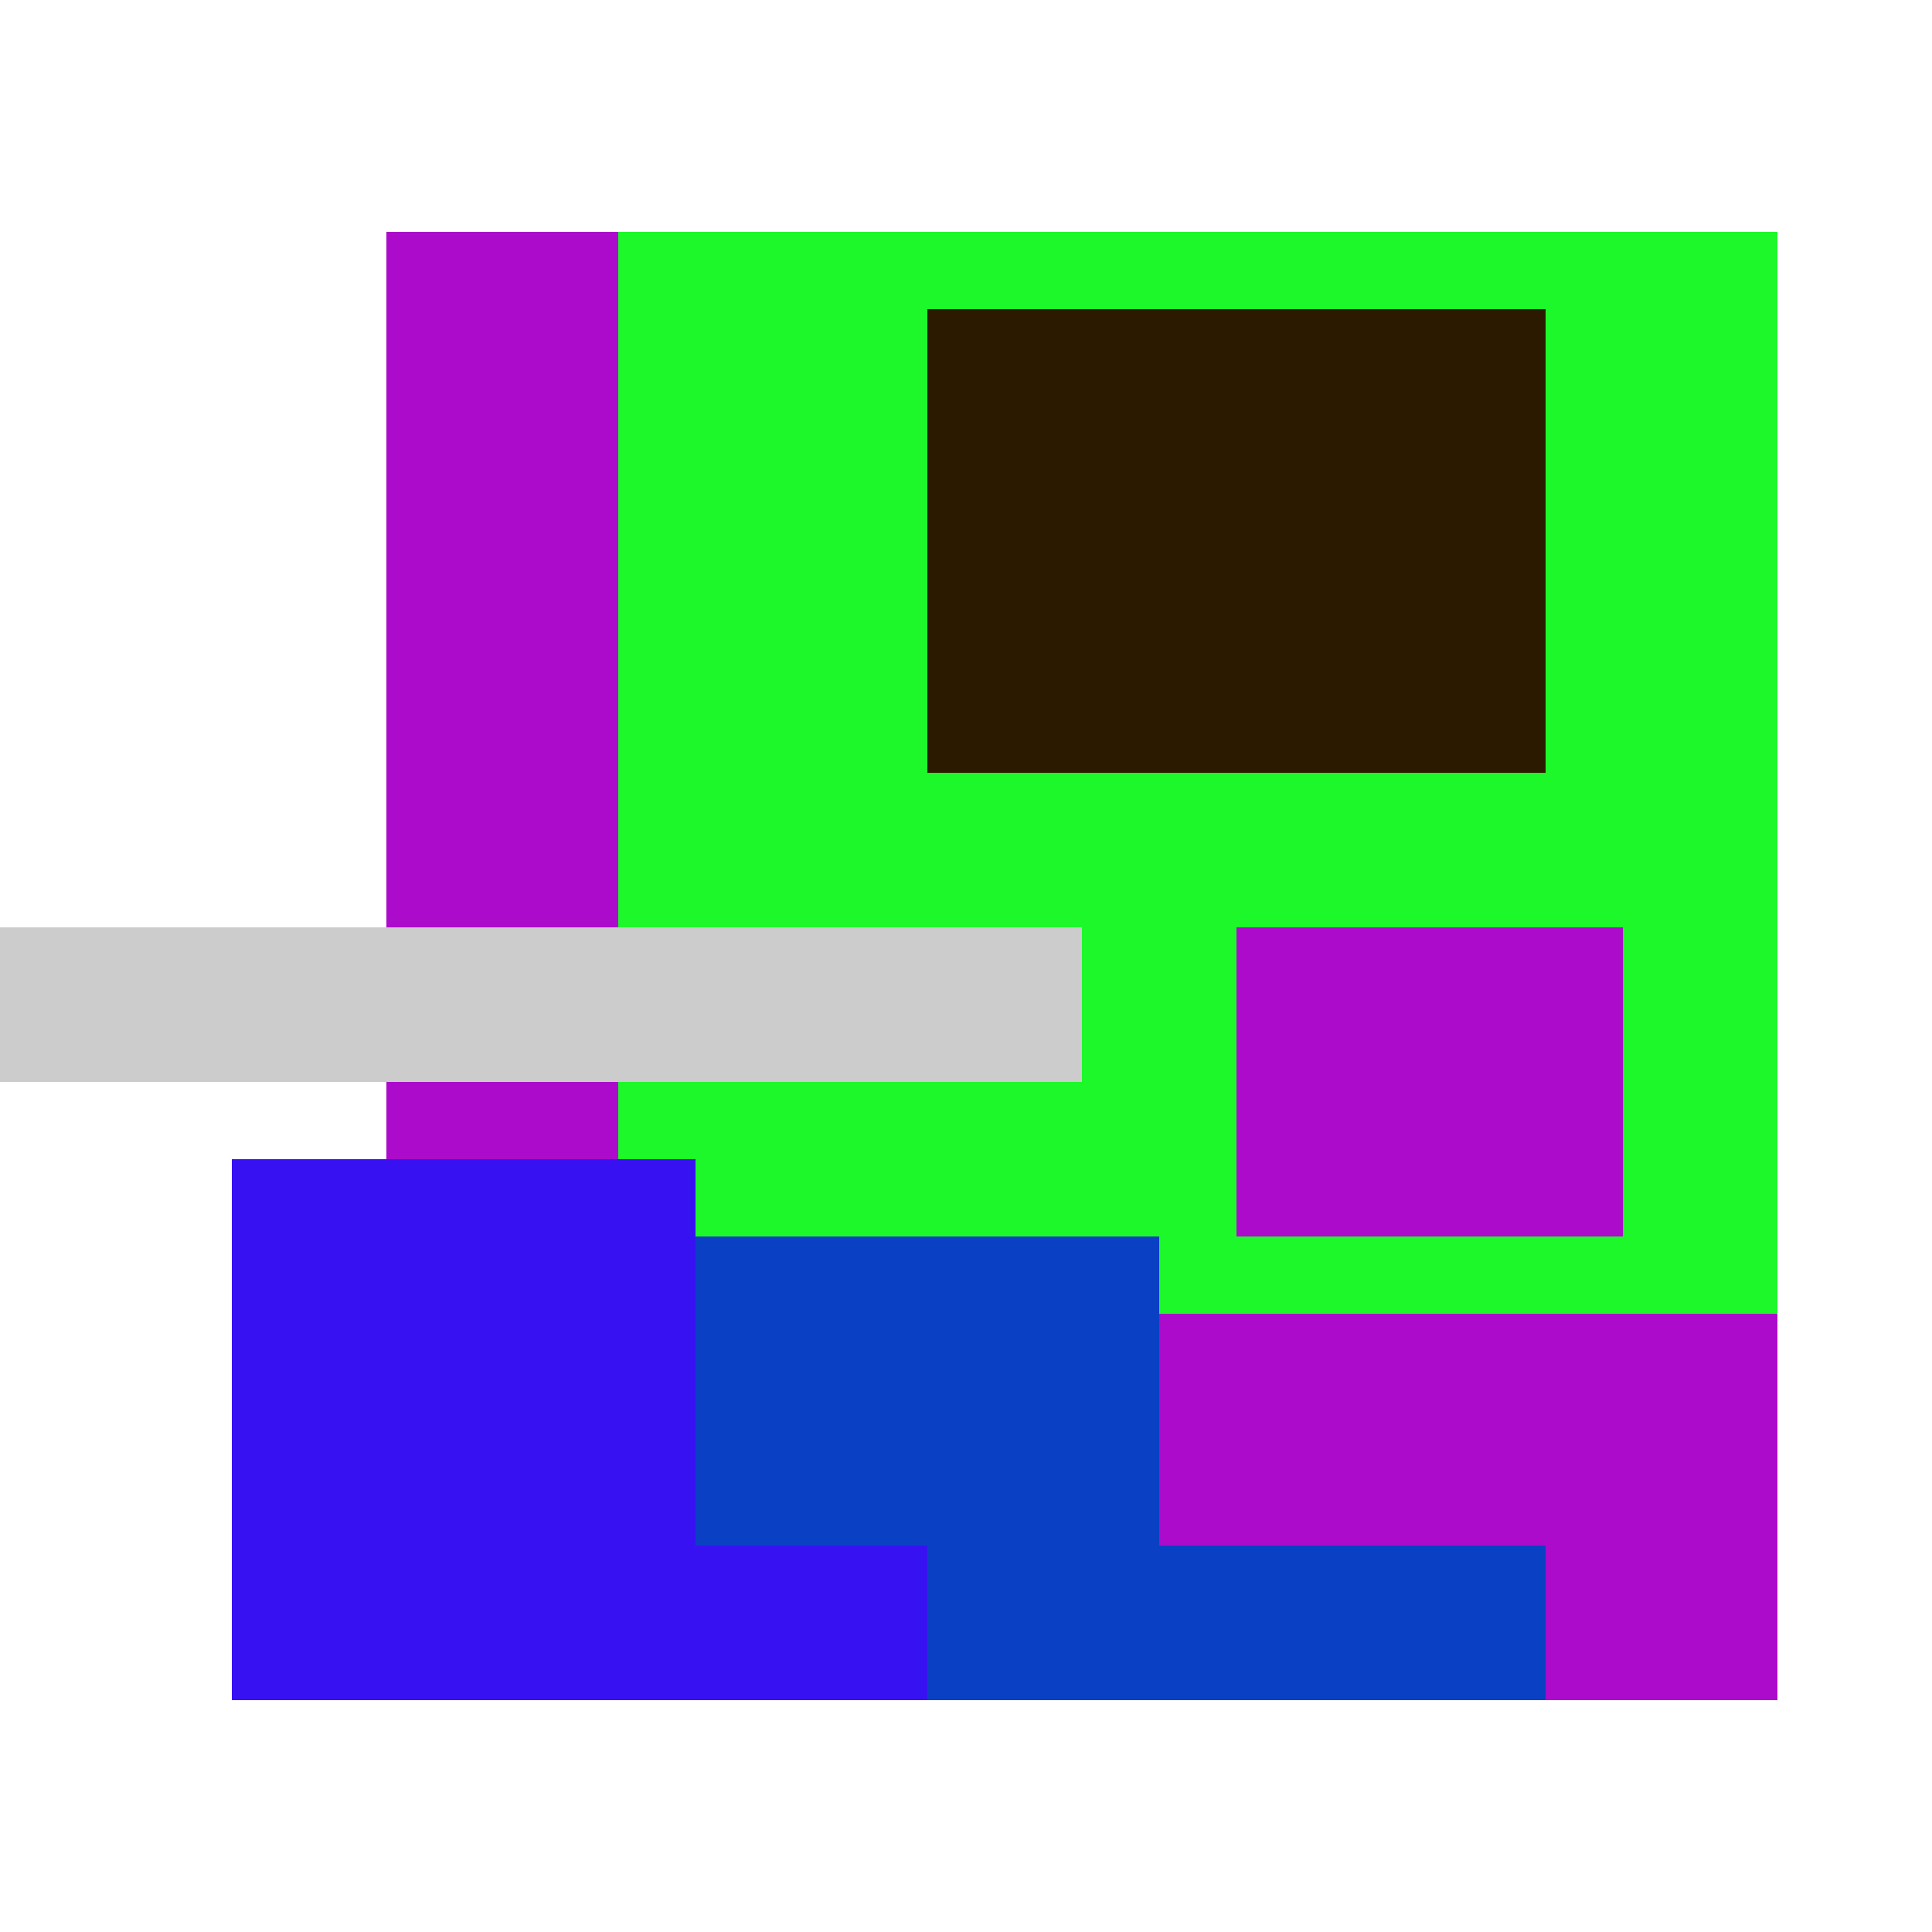
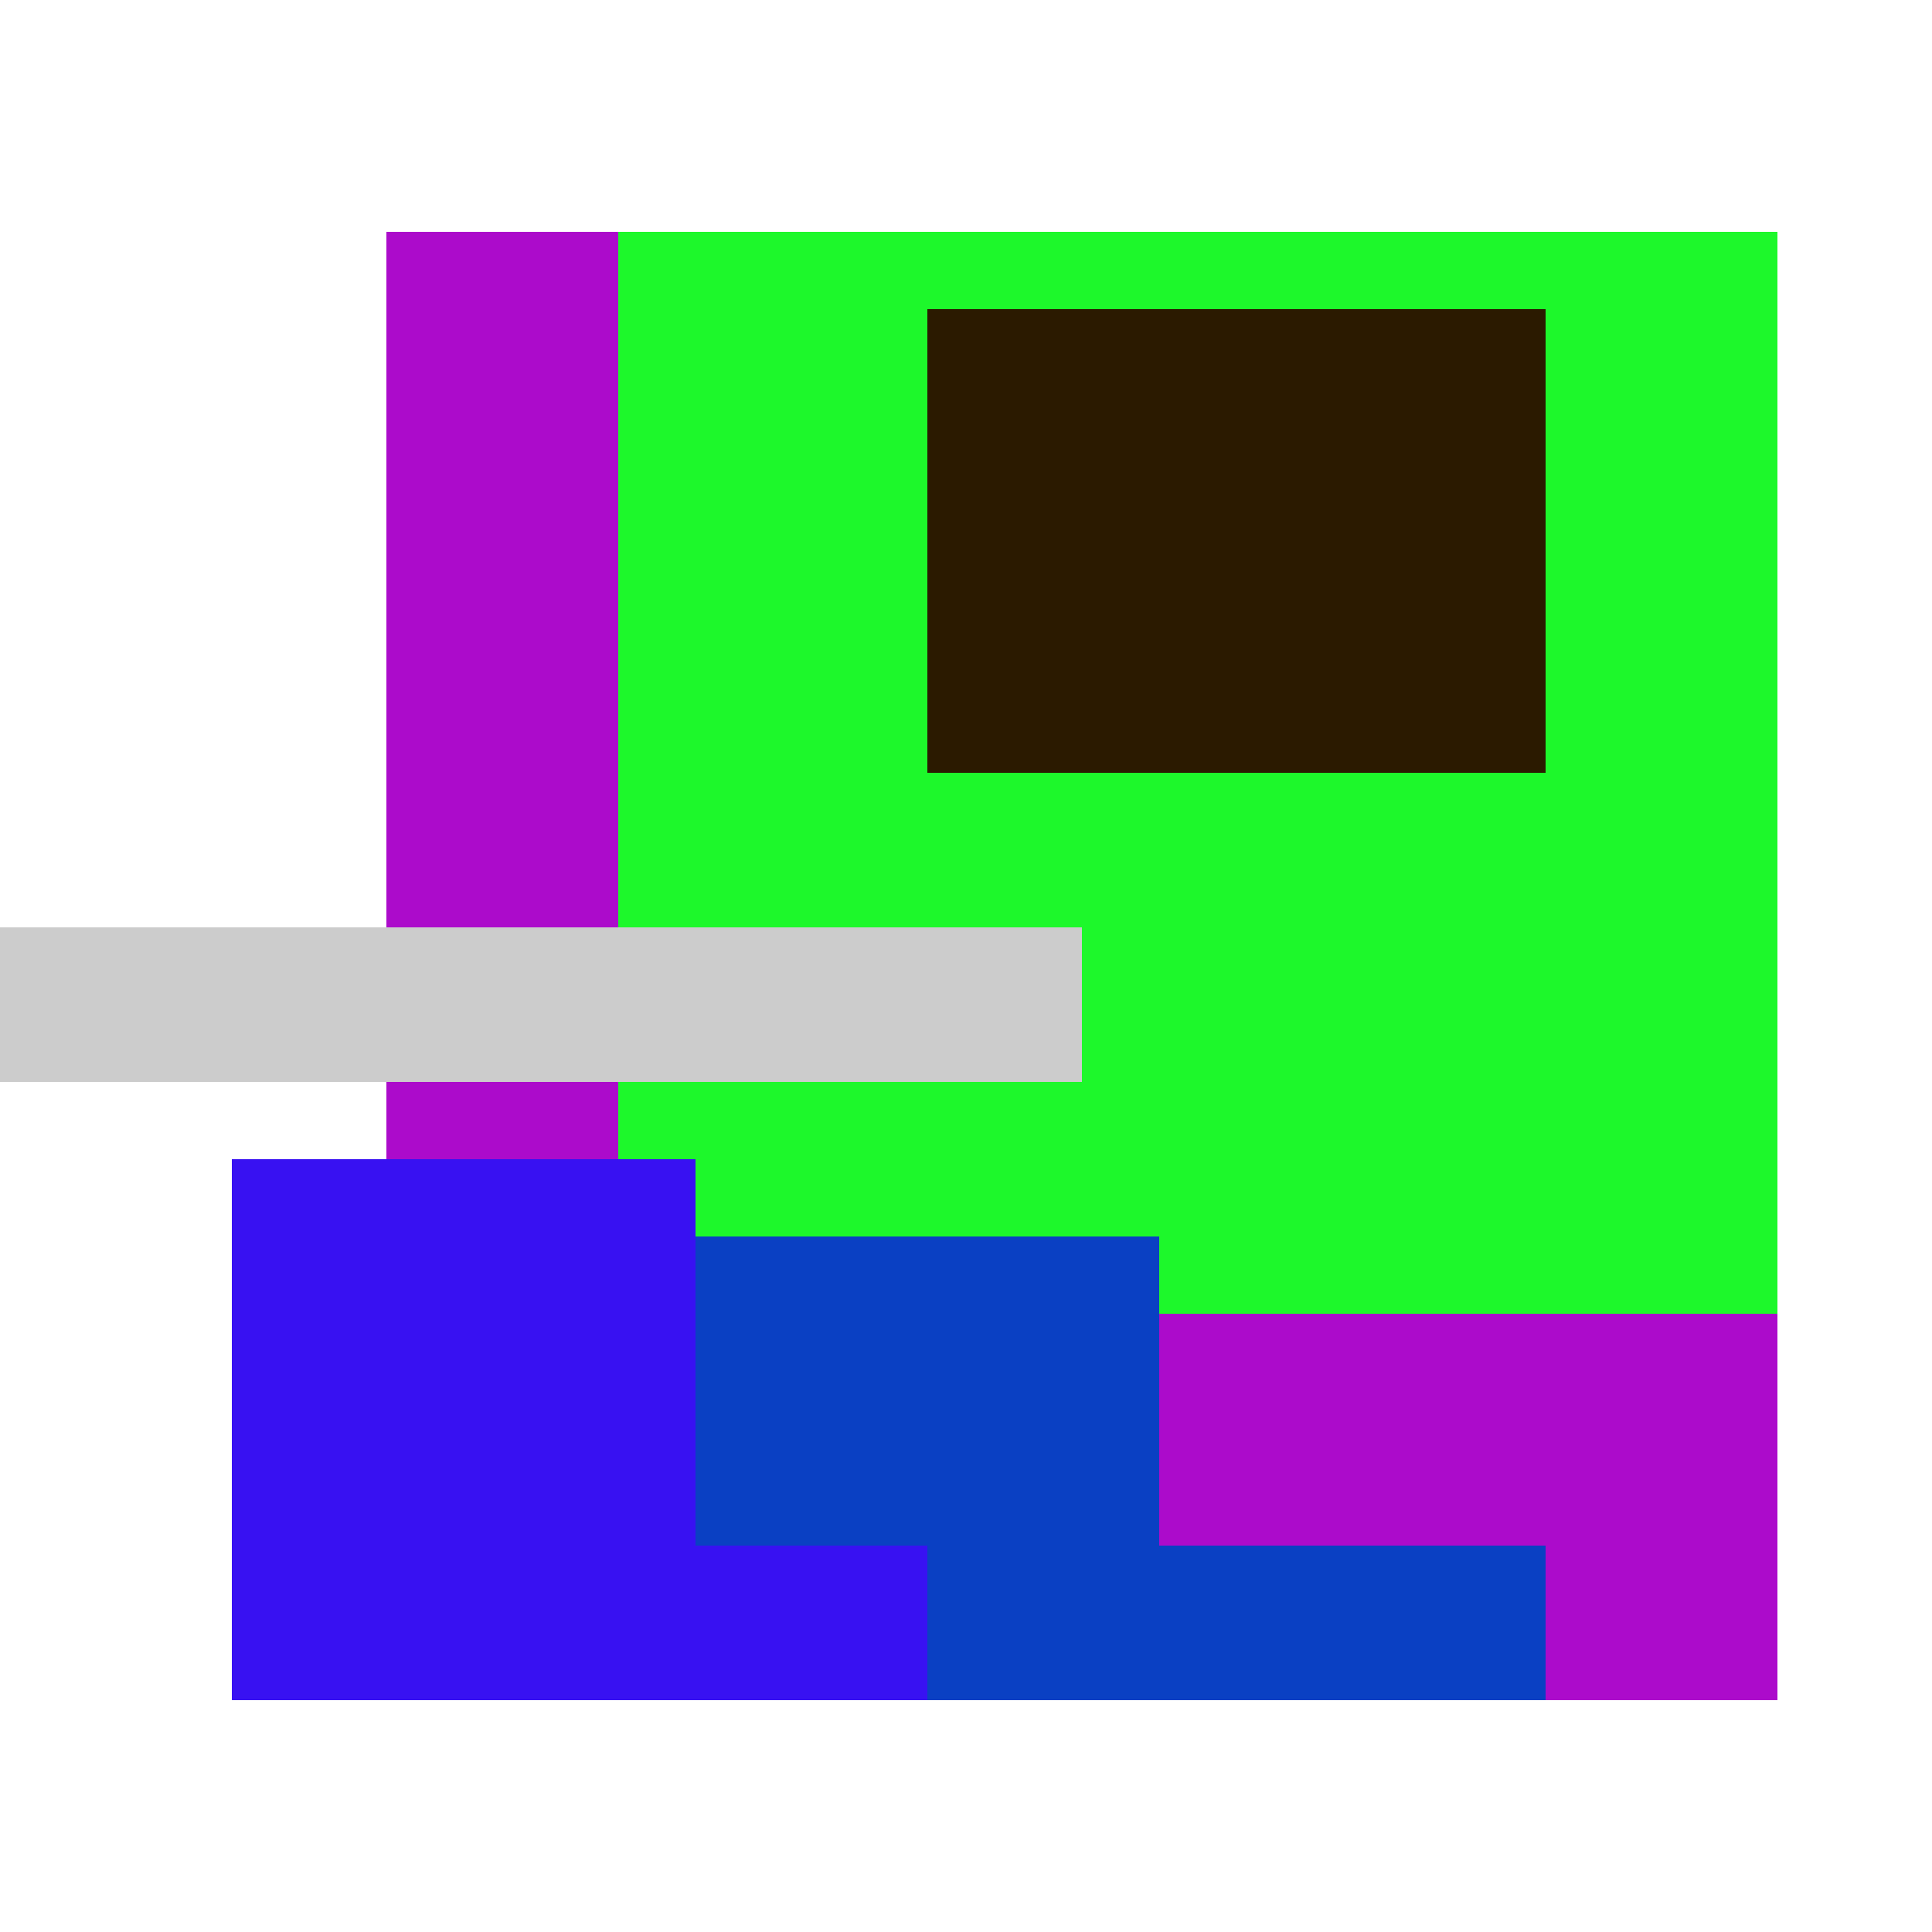
<svg xmlns="http://www.w3.org/2000/svg" viewBox="0 0 25 25" width="1000" height="1000" shape-rendering="crispEdges">
  <rect x="6" y="3" width="17" height="18" fill="#1DF82B" />
  <rect x="12" y="4" width="8" height="6" fill="#2B1A00" />
  <rect x="5" y="3" width="3" height="13" fill="#AC0BCB" />
-   <rect x="16" y="12" width="5" height="4" fill="#AC0BCB" />
  <rect x="13" y="17" width="10" height="5" fill="#AC0BCB" />
  <rect x="5" y="16" width="10" height="6" fill="#0A40C3" />
  <rect x="15" y="20" width="5" height="2" fill="#0A40C3" />
  <rect x="3" y="15" width="6" height="7" fill="#3811F2" />
  <rect x="9" y="20" width="3" height="2" fill="#3811F2" />
  <rect x="0" y="12" width="14" height="2" fill="#cccccc" />
</svg>